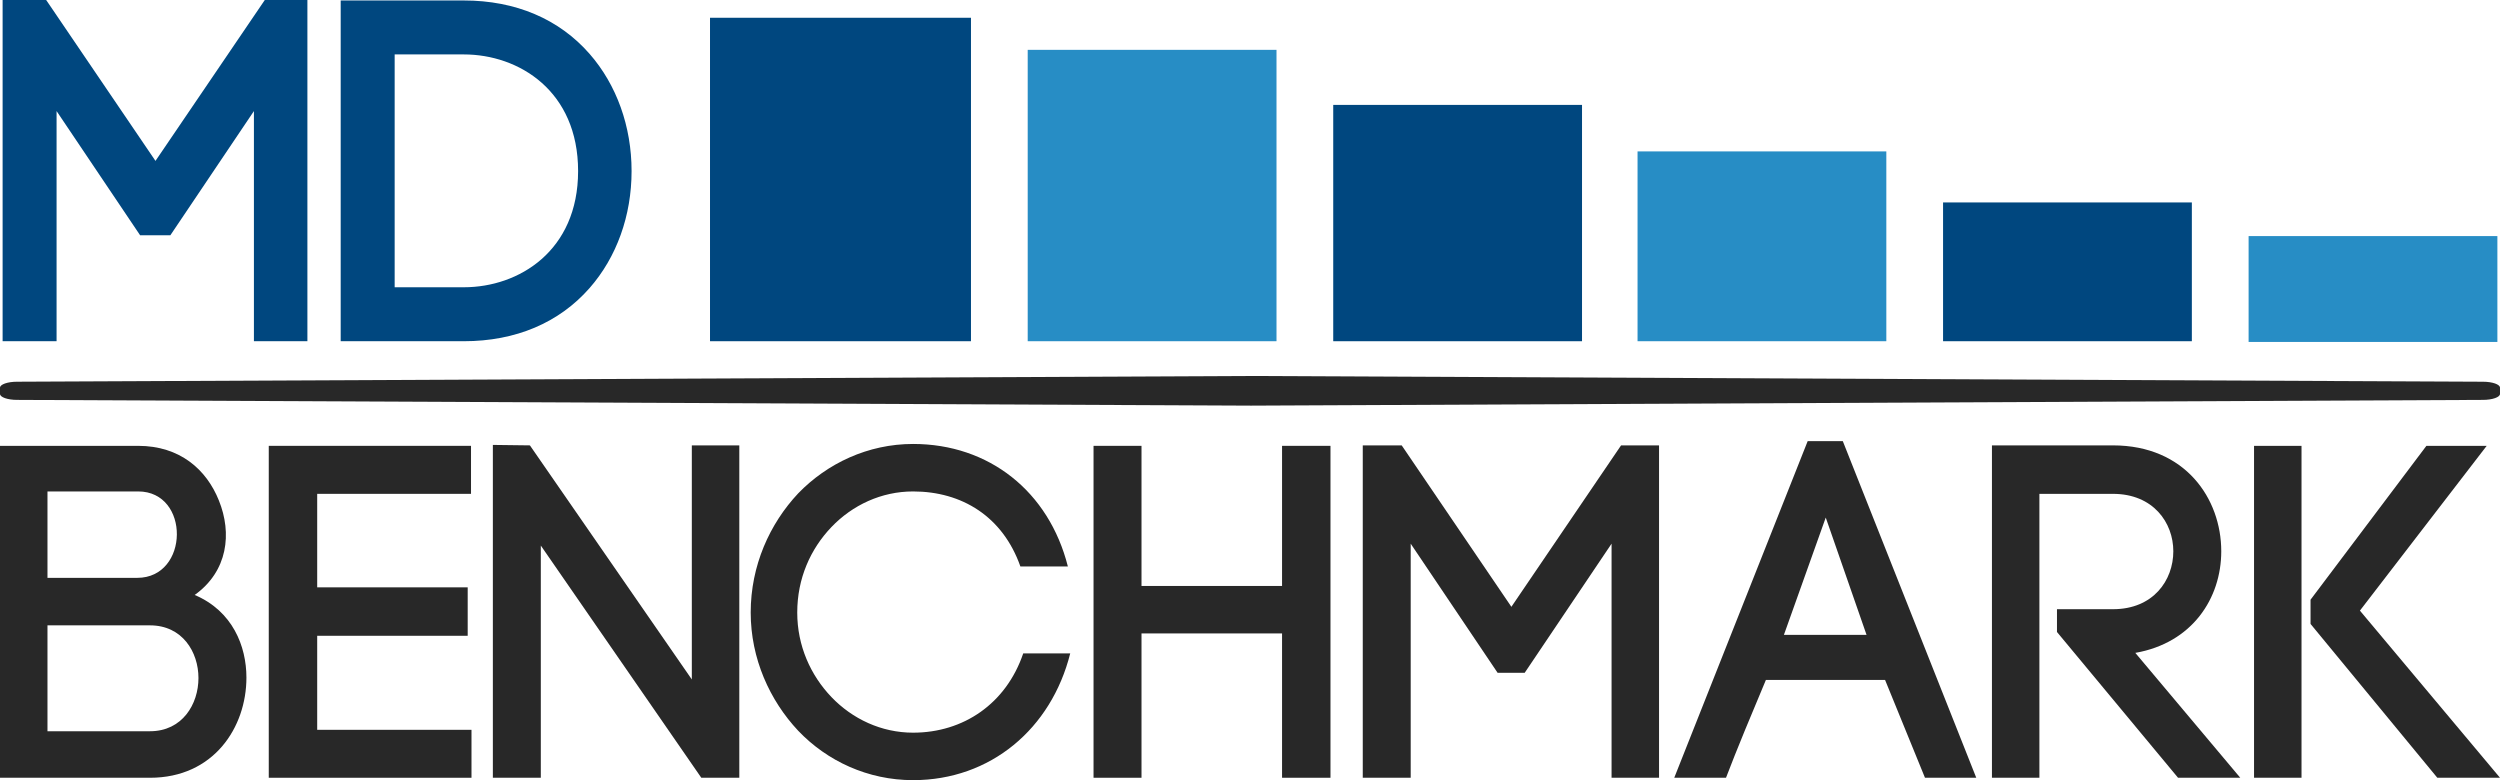
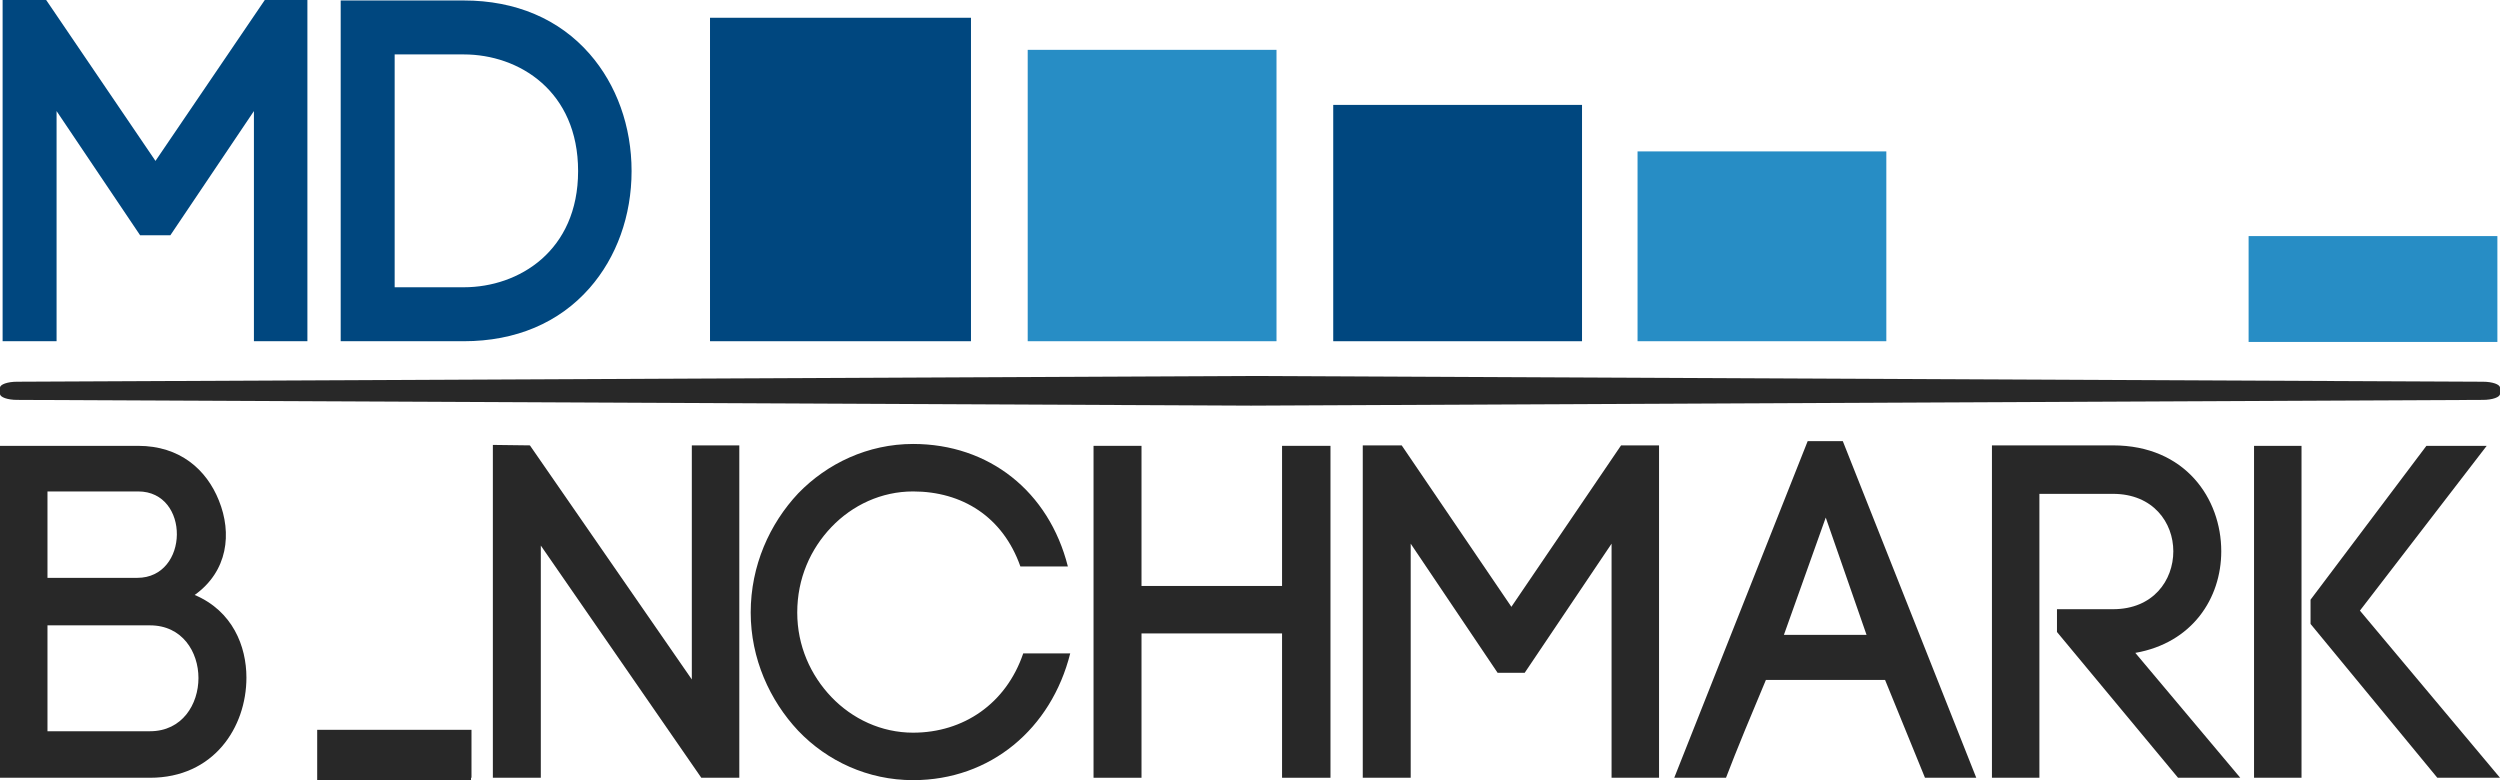
<svg xmlns="http://www.w3.org/2000/svg" version="1.1" id="Layer_1" x="0px" y="0px" width="338.812px" height="105.729px" viewBox="0 0 338.812 105.729" enable-background="new 0 0 338.812 105.729" xml:space="preserve">
  <g>
    <rect x="304.742" y="31.995" fill="#278DC5" width="33.716" height="14.347" />
    <g>
      <g>
        <polygon fill="#00477F" points="21.071,21.807 6.368,0.163 6.254,0 0.354,0 0.354,46.244 7.667,46.244 7.667,15.051      18.986,31.88 23.091,31.88 34.412,15.054 34.412,46.244 41.66,46.244 41.66,0 35.887,0    " />
        <path fill="#00477F" d="M79.904,7.301c-4.14-4.733-10.032-7.236-17.043-7.236H46.172v46.179h16.688     c7.014,0,12.906-2.492,17.042-7.205c3.67-4.182,5.692-9.81,5.692-15.854C85.595,17.14,83.573,11.497,79.904,7.301z M53.486,7.376     h9.375c7.458,0,15.486,4.947,15.486,15.809c0,10.82-8.028,15.747-15.486,15.747h-9.375V7.376z" />
      </g>
      <g>
-         <rect x="263.333" y="27.436" fill="#00477F" width="33.717" height="18.808" />
-       </g>
+         </g>
      <rect x="221.928" y="20.52" fill="#278DC5" width="33.716" height="25.724" />
      <g>
        <rect x="180.686" y="14.217" fill="#00477F" width="33.717" height="32.027" />
      </g>
      <rect x="139.28" y="6.755" fill="#278DC5" width="33.718" height="39.488" />
      <g>
        <rect x="96.224" y="2.407" fill="#00477F" width="35.367" height="43.836" />
      </g>
    </g>
  </g>
  <g>
    <g>
      <path fill="#282828" d="M18.726,60.423c5.663,0,9.264,3.221,10.937,7.403c1.803,4.442,1.224,9.588-3.279,12.806    c5.147,2.182,7.013,6.951,7.013,11.196c0,6.753-4.439,13.578-13.063,13.578H0V60.423H18.726z M6.434,78.313h12.163    c7.078,0,7.204-11.711,0.129-11.711H6.434V78.313z M6.434,99.101h13.899c4.375,0,6.563-3.67,6.563-7.21    c0-3.537-2.188-7.14-6.563-7.14H6.434V99.101z" />
    </g>
    <g>
-       <path fill="#282828" d="M42.988,98.908h20.911v6.498H36.424V60.423h27.41v6.505H42.988v12.672h20.396v6.564H42.988V98.908z" />
+       <path fill="#282828" d="M42.988,98.908h20.911v6.498H36.424h27.41v6.505H42.988v12.672h20.396v6.564H42.988V98.908z" />
    </g>
    <g>
      <path fill="#282828" d="M66.795,105.406V60.297l5.02,0.063l21.944,31.724V60.36h6.436v45.045h-5.151L73.294,73.938v31.467H66.795z    " />
    </g>
    <g>
      <path fill="#282828" d="M108.176,66.862c3.923-4.056,9.457-6.694,15.57-6.694c10.297,0,18.405,6.435,20.977,16.602h-6.435    c-2.382-6.757-7.915-10.167-14.542-10.167c-4.309,0-8.235,1.863-11.068,4.828c-2.83,2.961-4.632,6.95-4.632,11.585    c0,4.501,1.802,8.49,4.632,11.452c2.833,2.958,6.76,4.828,11.068,4.828c6.82,0,12.612-3.926,14.928-10.747h6.368    c-2.568,10.227-10.806,17.181-21.296,17.181c-6.113,0-11.647-2.579-15.57-6.694c-3.862-4.115-6.438-9.782-6.438-16.02    C101.739,76.644,104.314,70.977,108.176,66.862z" />
    </g>
    <g>
      <path fill="#282828" d="M154.702,79.412h19.048V60.423h6.563v44.982h-6.563v-19.56h-19.048v19.56h-6.501V60.423h6.501V79.412z" />
    </g>
    <g>
      <path fill="#282828" d="M191.186,105.406h-6.498V60.36h5.277l14.865,21.879l14.865-21.879h5.147v45.045h-6.435V73.682    l-11.774,17.5h-3.67l-11.778-17.5V105.406z" />
    </g>
    <g>
      <path fill="#282828" d="M255.475,92.151h-16.153c-1.736,4.119-3.988,9.522-5.406,13.255h-7.014l18.083-45.621h4.761l18.087,45.621    h-6.95L255.475,92.151z M241.764,86.039h11.199l-5.529-15.897L241.764,86.039z" />
    </g>
    <g>
      <path fill="#282828" d="M278.772,82.562h7.592c5.466,0,8.175-3.922,8.175-7.852c0-3.859-2.709-7.781-8.175-7.781h-9.975v38.477    h-6.431V60.36h16.405c9.781,0,14.673,7.207,14.673,14.35c0,6.372-3.927,12.42-11.648,13.771l14.224,16.925h-8.432l-16.408-19.756    V82.562z" />
    </g>
    <g>
      <path fill="#282828" d="M311.913,60.423v44.982h-6.435V60.423H311.913z M313.137,81.274l15.7-20.851h8.171l-17.181,22.332    l18.984,22.651h-8.494l-17.181-20.847V81.274z" />
    </g>
  </g>
  <path fill="#282828" d="M338.812,52.54c0-0.445-1.033-0.807-2.31-0.807l-167.073-0.779L2.307,51.733C1.033,51.733,0,52.095,0,52.54  v0.846c0,0.445,1.033,0.809,2.307,0.809l167.241,0.779l166.954-0.779c1.276,0,2.31-0.363,2.31-0.809V52.54z" />
</svg>